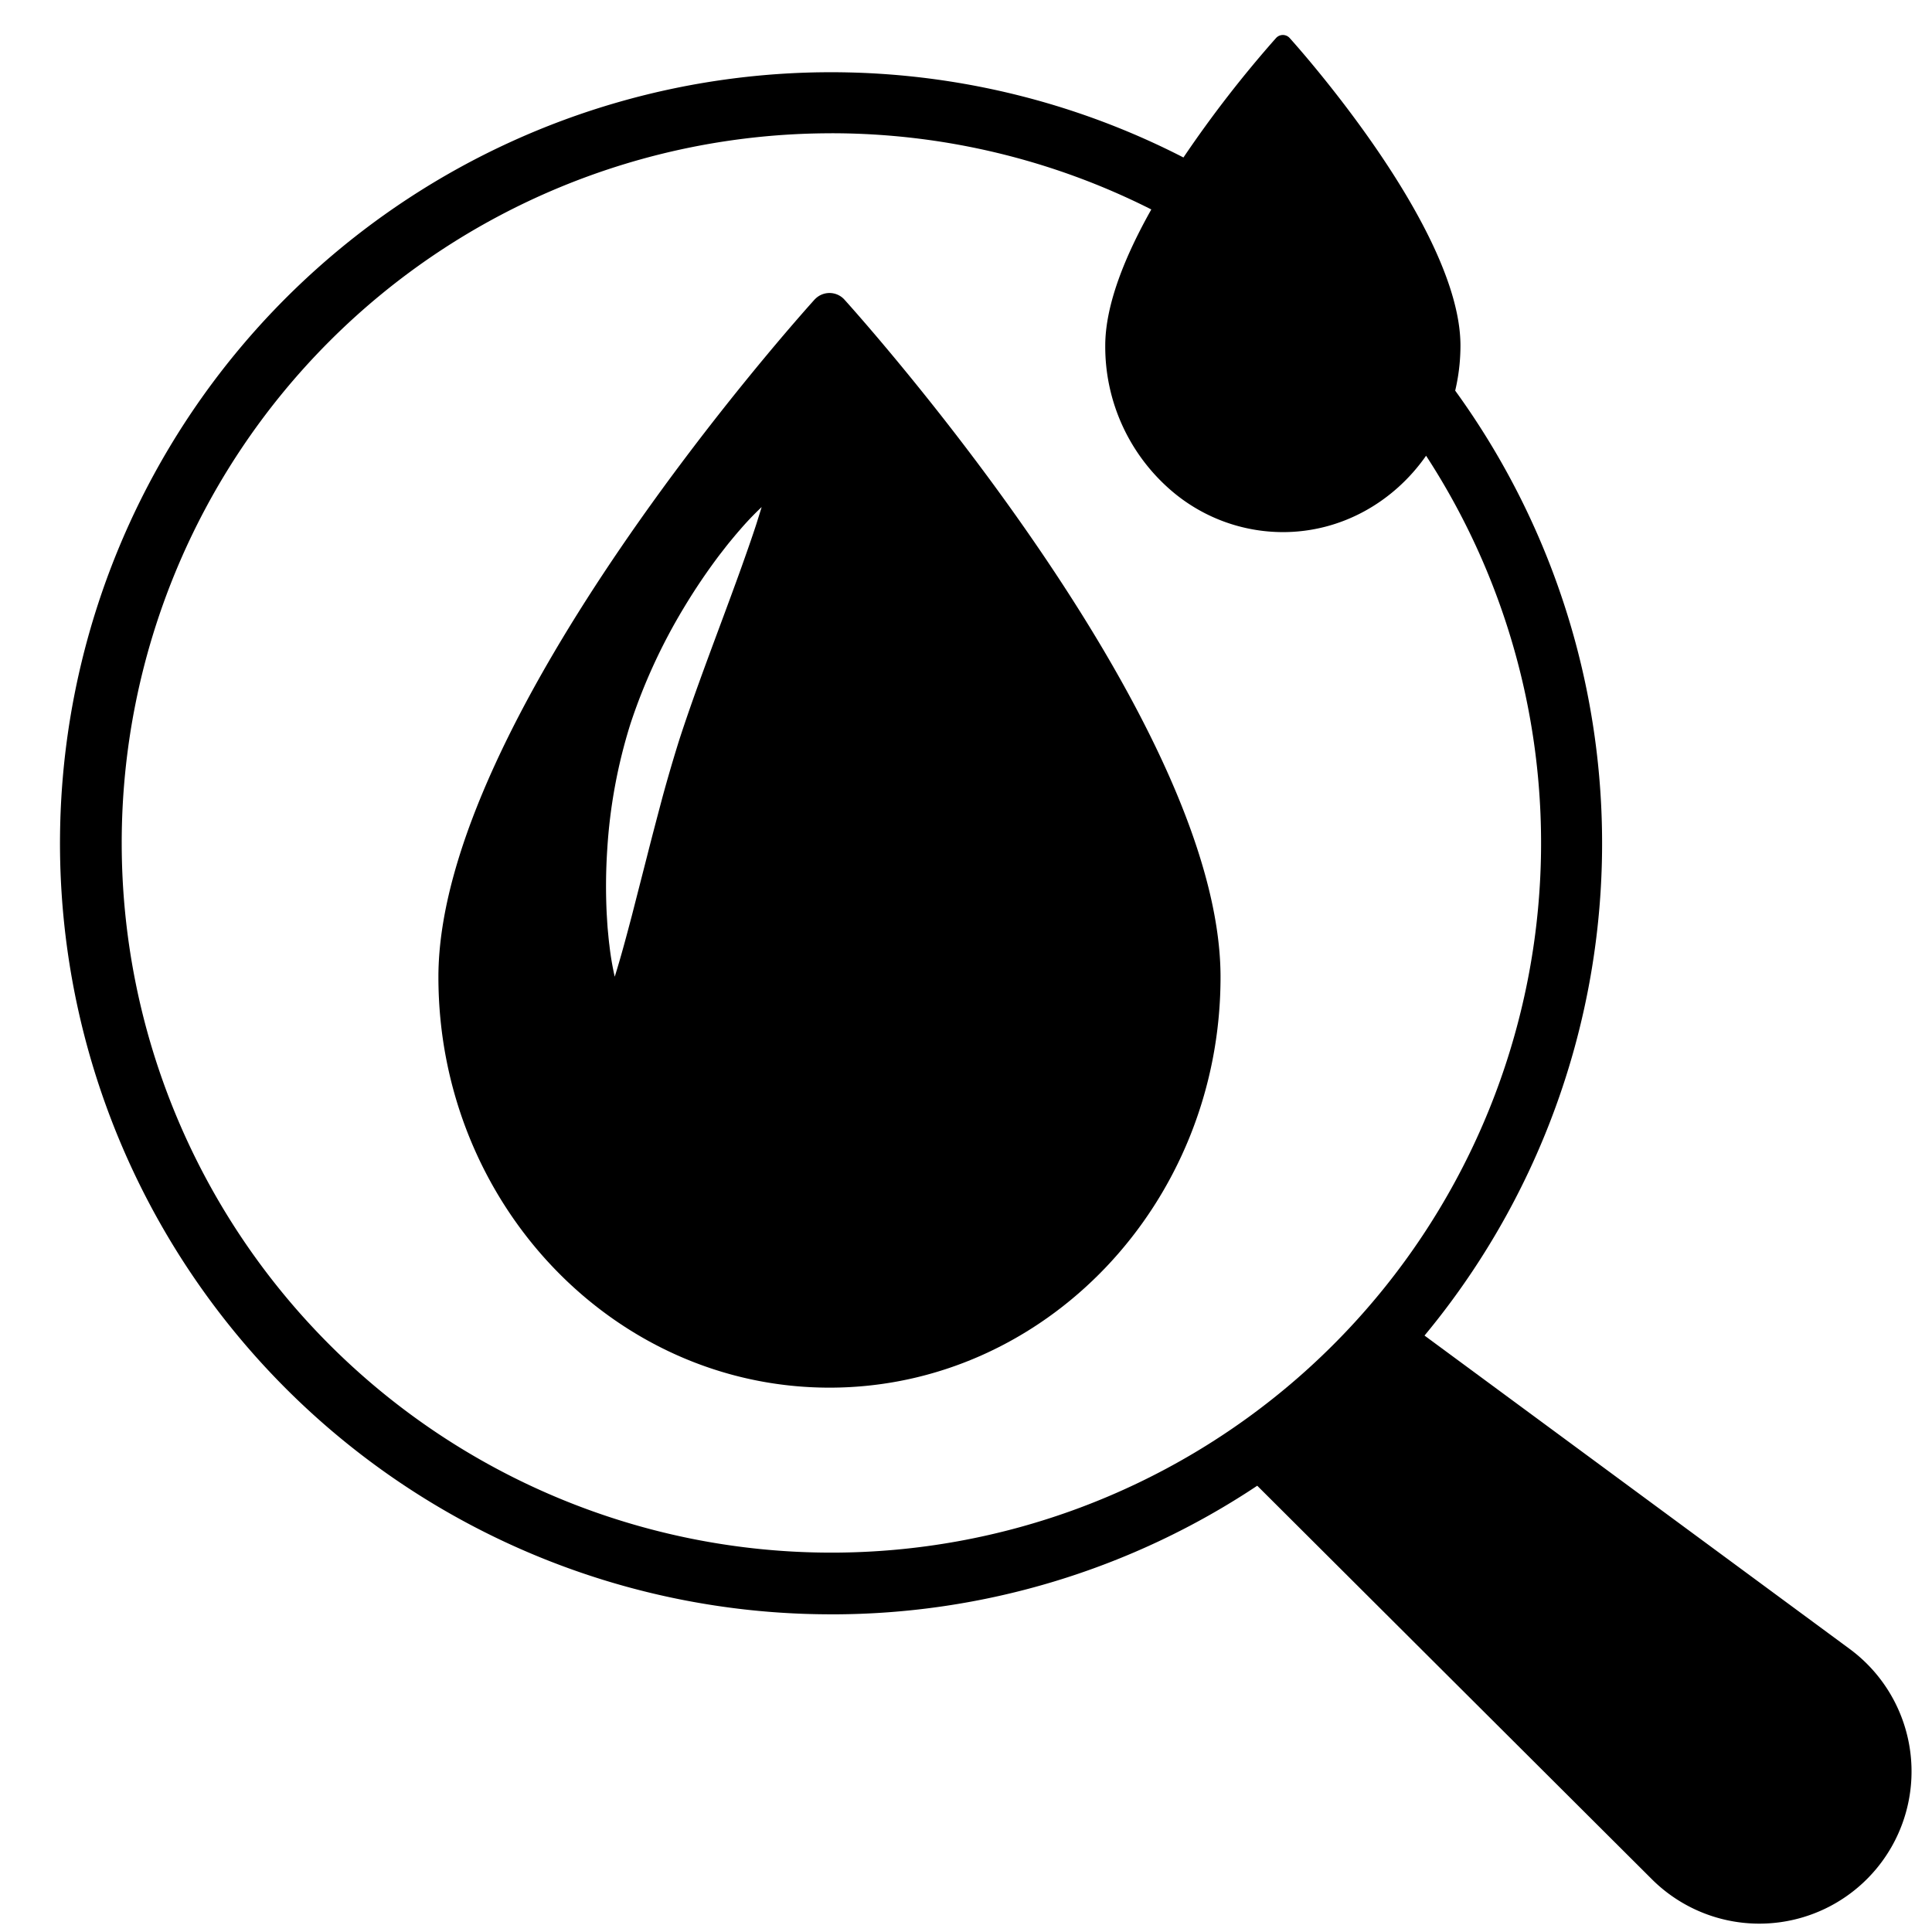
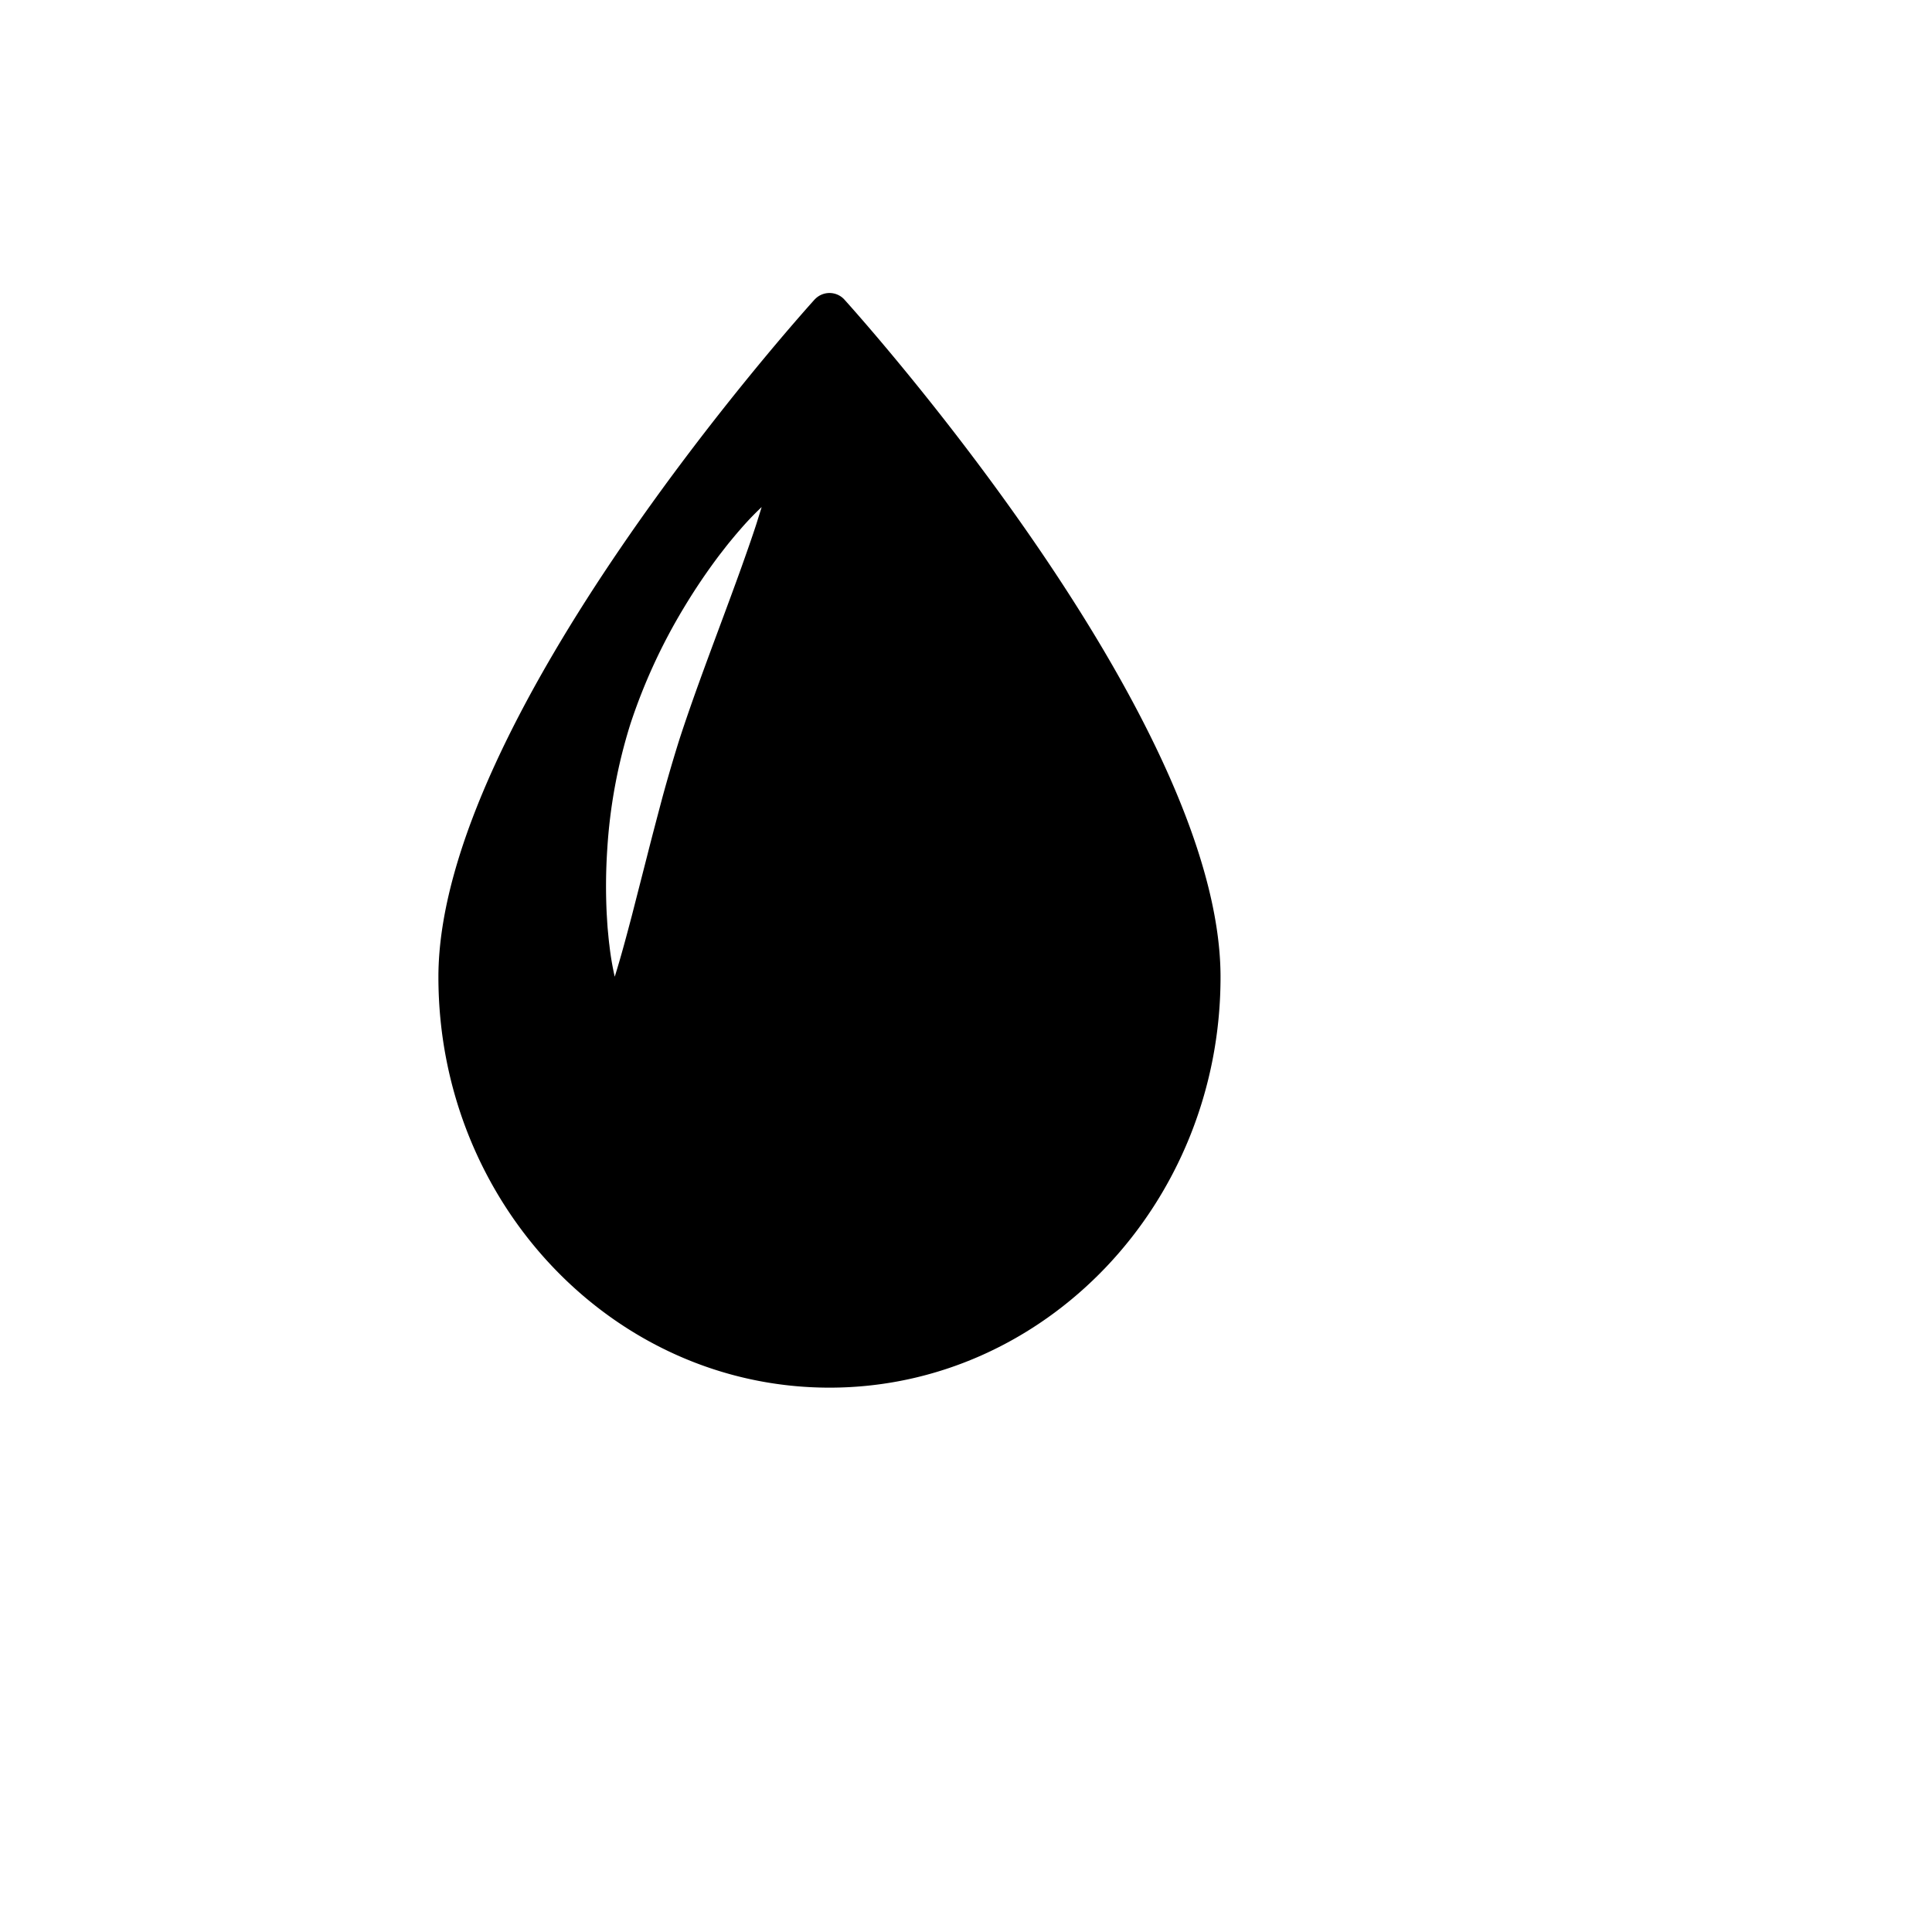
<svg xmlns="http://www.w3.org/2000/svg" id="Layer_1" data-name="Layer 1" width="26.529cm" height="26.529cm" viewBox="0 0 752 752">
  <g id="New_Symbol_1" data-name="New Symbol 1">
    <g>
      <path d="M328.514,116.44a7.856,7.856,0,0,0-11.29,0h-.02c-5.98,6.61-146.56,163.16-146.56,263.86,0,88.13,68.28,159.82,152.22,159.82,83.93,0,152.21-71.69,152.21-159.82C475.074,279.59,334.494,123.05,328.514,116.44Zm-34.1,87.49a.881.881,0,0,0-.05.15c-1.83,5.63-3.79,11.12-5.73,16.6-2.73,7.63-5.53,15.15-8.31,22.64-5.55,14.95-11.07,29.72-15.88,44.5q-3.465,11.04-6.57,22.4c-2.01,7.59-4.04,15.23-5.99,22.95l-5.97,23.32c-2.07,7.83-4.14,15.7-6.64,23.68a111.003,111.003,0,0,1-2.08-12.31c-.28-2.06-.43-4.11-.64-6.17-.18-2.06-.27-4.12-.41-6.19a217.596,217.596,0,0,1,.21-24.76,204.437,204.437,0,0,1,9.06-49.07,221.603,221.603,0,0,1,20.8-45.17,234.066,234.066,0,0,1,13.83-20.49c1.28-1.63,2.52-3.27,3.82-4.87,1.33-1.59,2.62-3.2,4-4.75a114.336,114.336,0,0,1,8.6-9.03Z" />
-       <path d="M743.66,682.836a59.264,59.264,0,0,0-23.81-41.09l-165.38-121.9a300.075,300.075,0,0,0,20.17-355.85q-3.96-6.06-8.23-11.95a75.224,75.224,0,0,0,1.7-10.28q.345-3.57.35-7.23c0-45.74-63.85-116.83-66.56-119.83a3.569,3.569,0,0,0-5.13,0h-.01a450.855,450.855,0,0,0-36.12,46.59,300.116,300.116,0,1,0-137.03,567.05v.01a298.541,298.541,0,0,0,165.75-50.06l153.32,152.88a59.245,59.245,0,0,0,100.98-48.34Zm-420.05-78.5a276.23,276.23,0,0,1-.01-552.46l.01-.01a276.216,276.216,0,0,1,124.52,29.66c-10.2,18.12-17.93,37.1-17.93,53.01a73.846,73.846,0,0,0,26.24,56.88,66.728,66.728,0,0,0,42.89,15.7c22.86,0,43.16-11.72,55.75-29.73a276.21,276.21,0,0,1-231.47,426.95Z" />
    </g>
  </g>
</svg>